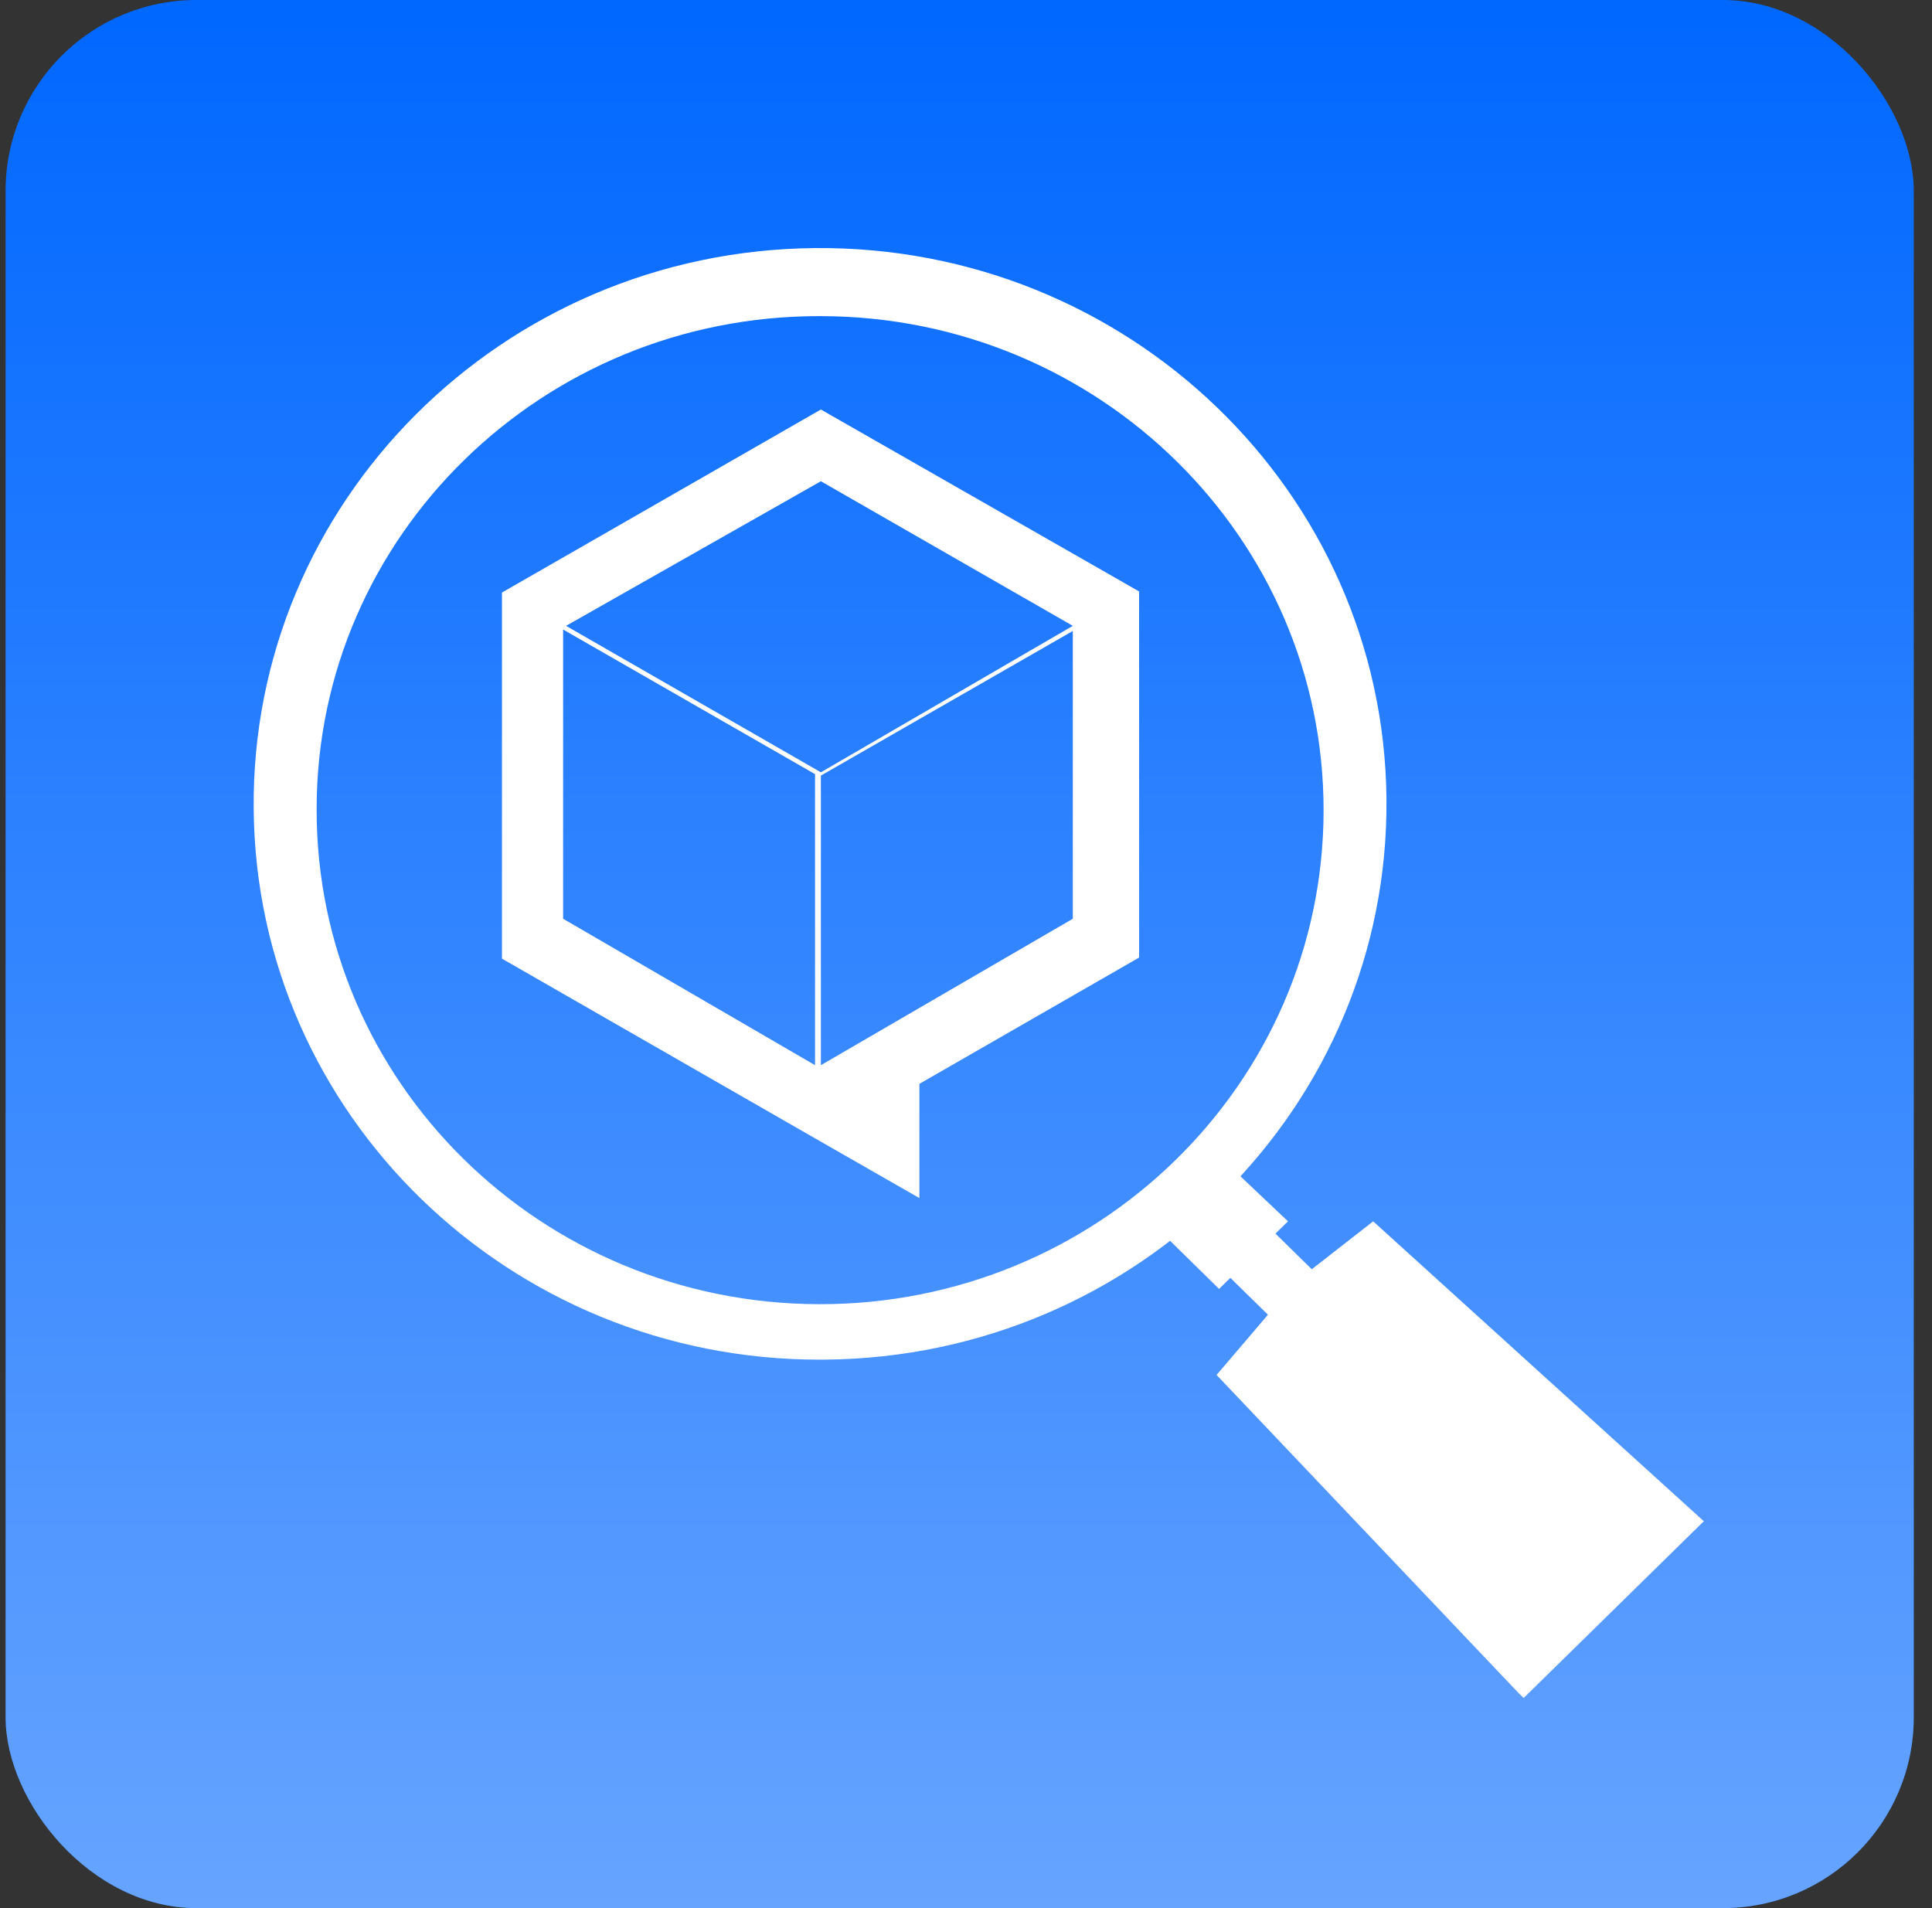
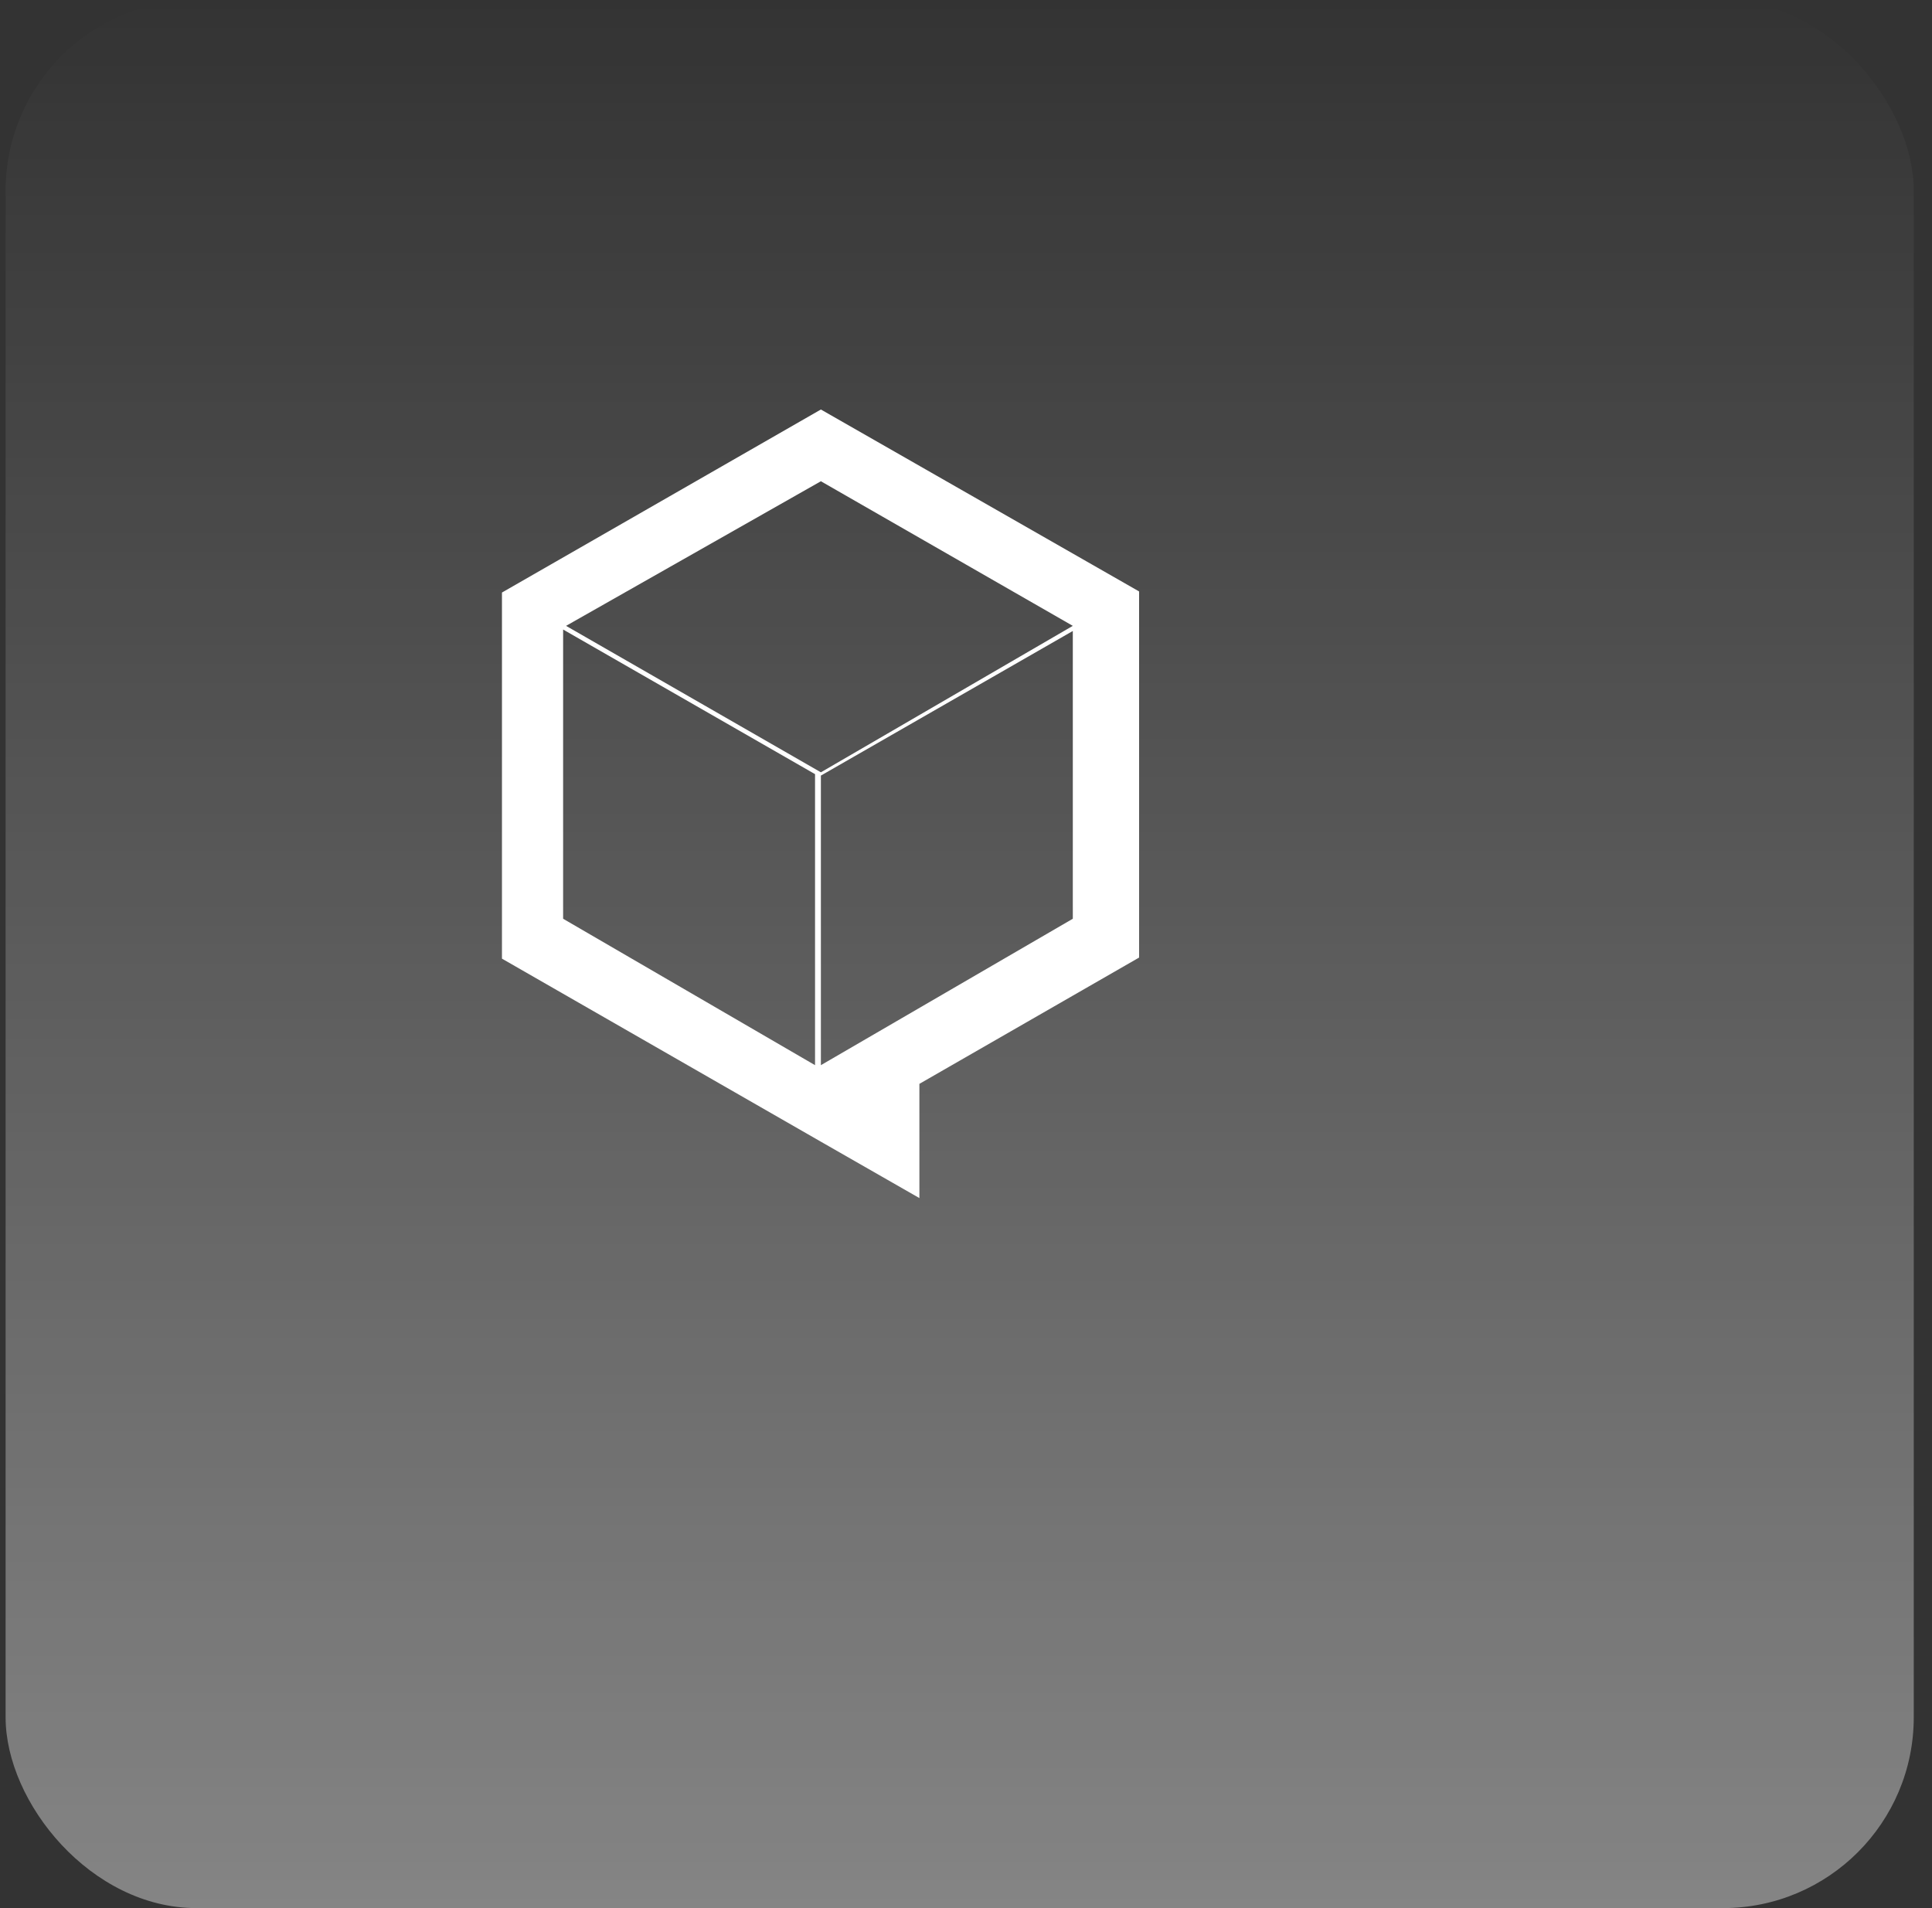
<svg xmlns="http://www.w3.org/2000/svg" width="81" height="80" viewBox="0 0 81 80" fill="none">
  <rect x="0" y="0" width="81" height="80" fill="#333333" stroke="none" />
-   <rect x="0.235" width="80" height="80" rx="8" fill="#0067FF" />
  <rect x="0.235" width="80" height="80" rx="8" fill="url(#paint0_linear_177_3369)" />
  <g clip-path="url(#clip0_177_3369)">
-     <path d="M57.571 51.206L71.434 63.779L63.872 71.2L51.006 57.647L53.159 55.122L51.584 53.576L51.111 54.04L48.906 51.876L49.851 50.948L51.269 49.557L51.751 49.076L54 51.206L53.474 51.721L54.997 53.215" fill="white" />
-   </g>
-   <path fill-rule="evenodd" clip-rule="evenodd" d="M13.275 33.917C13.248 45.357 22.675 54.653 34.333 54.68C45.991 54.707 55.464 45.456 55.492 34.016C55.52 22.576 46.092 13.281 34.434 13.254C34.417 13.254 34.4 13.254 34.384 13.254C22.753 13.226 13.303 22.456 13.275 33.868C13.275 33.884 13.275 33.901 13.275 33.917ZM10.636 33.917C10.516 21.047 21.049 10.519 34.163 10.401C47.278 10.283 58.007 20.619 58.128 33.488C58.248 46.357 47.715 56.886 34.601 57.004C34.528 57.005 34.456 57.005 34.383 57.005C21.346 57.024 10.738 46.711 10.636 33.917Z" fill="white" />
+     </g>
  <path d="M34.416 17.169L21.045 24.843V40.193L34.416 47.867L38.546 50.231V45.442L47.757 40.147V24.797L34.416 17.169ZM34.171 44.659L23.609 38.52V26.394L34.171 32.457V44.659ZM23.732 26.24L34.416 20.177L44.978 26.24L34.416 32.38L23.732 26.24ZM44.978 38.52L34.416 44.659V32.518L44.978 26.455V38.52Z" fill="white" />
  <defs>
    <linearGradient id="paint0_linear_177_3369" x1="40.235" y1="0" x2="40.235" y2="80" gradientUnits="userSpaceOnUse">
      <stop stop-color="white" stop-opacity="0" />
      <stop offset="1" stop-color="white" stop-opacity="0.4" />
    </linearGradient>
    <clipPath id="clip0_177_3369">
      <rect width="10.595" height="24.285" fill="white" transform="matrix(0.714 -0.7 0.714 0.7 46.54 54.191)" />
    </clipPath>
  </defs>
</svg>